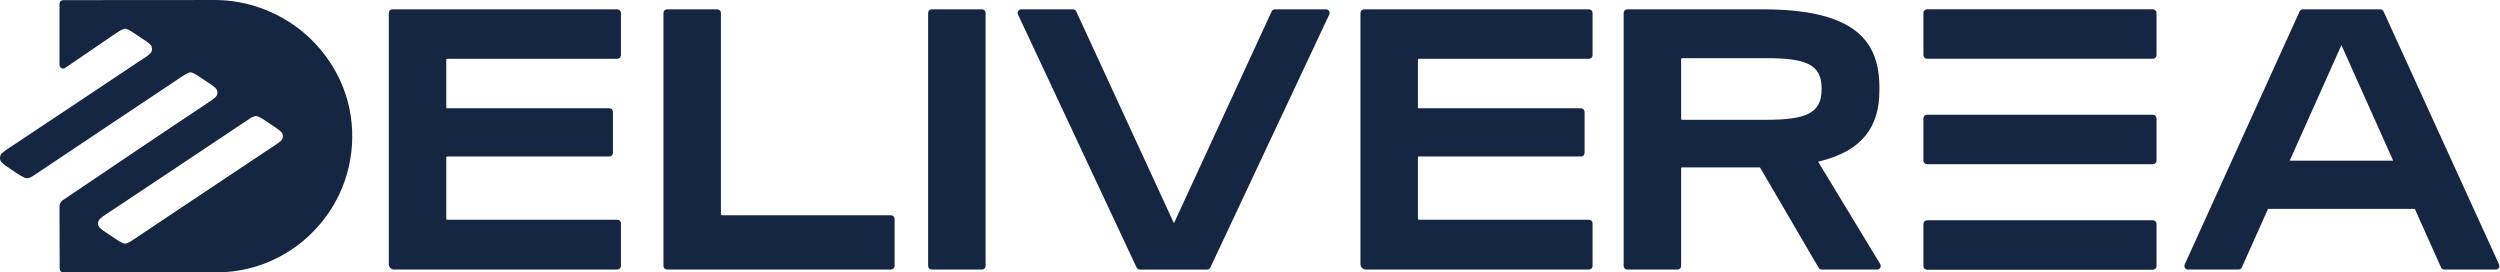
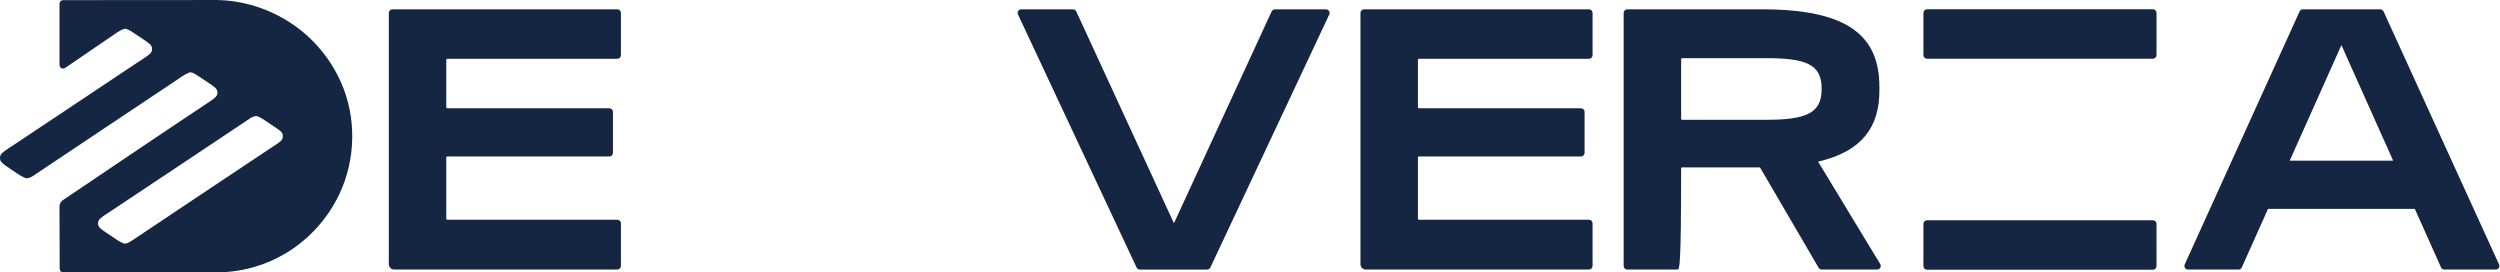
<svg xmlns="http://www.w3.org/2000/svg" width="1101" height="120" viewBox="0 0 1101 120" fill="none">
  <path d="M26.289 118.411C26.289 119.286 27.005 119.993 27.88 119.993H95.332C104.749 119.906 114.062 117.743 122.437 113.416C134.152 107.459 143.776 97.493 149.391 85.619C156.788 70.086 157.098 51.475 149.964 35.791C144.945 24.728 136.594 15.24 126.183 8.957C116.448 3.016 104.971 -0.197 93.558 0.009C78.288 -0.007 36.453 0.049 27.784 0.057C26.91 0.057 26.202 0.773 26.202 1.648V28.602C26.202 29.882 27.625 30.638 28.683 29.922C33.972 26.319 46.244 17.96 50.849 14.795C52.153 13.952 53.68 12.838 55.247 12.639C57.045 13.069 58.715 14.413 60.25 15.415C62.095 16.719 64.075 17.849 65.817 19.272C67.177 20.187 67.36 22.525 66.127 23.599C64.584 25.023 62.676 26.088 60.934 27.258C42.904 39.227 24.929 51.308 6.883 63.262C4.926 64.614 2.779 65.799 0.99 67.366C-0.132 68.241 -0.259 69.935 0.401 71.112C1.522 72.504 3.264 73.466 4.712 74.492C6.716 75.789 8.688 77.348 10.891 78.294C12.283 78.859 13.429 78.119 14.606 77.443C35.467 63.445 56.52 49.495 77.429 35.513C79.234 34.328 81.04 32.897 83.036 32.061C84.221 31.473 85.335 32.348 86.369 32.873C88.643 34.288 90.838 35.839 93.081 37.319C94.338 38.257 95.889 39.132 95.761 40.937C95.761 42.417 94.219 43.395 93.169 44.182C75.274 56.033 35.921 82.589 27.713 88.132C26.758 88.777 26.194 89.85 26.202 90.996L26.281 118.403L26.289 118.411ZM123.543 62.189C121.944 63.557 120.059 64.614 118.325 65.799C98.211 79.209 78.041 92.61 57.967 106.059C56.846 106.68 55.486 107.721 54.173 107.085C52.304 106.314 50.61 104.97 48.908 103.872C47.302 102.759 45.528 101.764 44.081 100.444C42.832 99.418 42.88 97.374 44.089 96.332C45.504 94.996 47.278 93.994 48.901 92.912C69.372 79.376 89.924 65.577 110.372 51.969C111.469 51.348 112.503 50.799 113.768 51.364C115.701 52.207 117.442 53.591 119.216 54.736C120.703 55.762 122.35 56.693 123.686 57.934C124.934 58.983 124.855 61.218 123.543 62.189Z" fill="#152642" />
  <path d="M948.145 4.089H848.664C847.786 4.089 847.074 4.802 847.074 5.68V24.275C847.074 25.153 847.786 25.866 848.664 25.866H948.145C949.023 25.866 949.735 25.153 949.735 24.275V5.68C949.735 4.802 949.023 4.089 948.145 4.089Z" fill="#152642" />
-   <path d="M948.145 50.529H848.665C847.786 50.529 847.074 51.241 847.074 52.12V70.714C847.074 71.593 847.786 72.305 848.665 72.305H948.145C949.023 72.305 949.736 71.593 949.736 70.714V52.12C949.736 51.241 949.023 50.529 948.145 50.529Z" fill="#152642" />
  <path d="M948.145 97.008H848.665C847.786 97.008 847.074 97.721 847.074 98.599V117.194C847.074 118.072 847.786 118.785 848.665 118.785H948.145C949.023 118.785 949.736 118.072 949.736 117.194V98.599C949.736 97.721 949.023 97.008 948.145 97.008Z" fill="#152642" />
  <path d="M173.617 118.713C172.297 118.713 171.231 117.647 171.231 116.327V5.696C171.231 4.821 171.947 4.105 172.822 4.105H271.864C272.739 4.105 273.455 4.821 273.455 5.696V24.307C273.455 25.182 272.739 25.897 271.864 25.897H196.936C196.713 25.897 196.538 26.072 196.538 26.295V47.292C196.538 47.515 196.713 47.69 196.936 47.69H268.349C269.224 47.69 269.94 48.405 269.94 49.28V67.326C269.94 68.201 269.224 68.917 268.349 68.917H196.936C196.713 68.917 196.538 69.092 196.538 69.315V96.364C196.538 96.587 196.713 96.762 196.936 96.762H271.864C272.739 96.762 273.455 97.477 273.455 98.352V117.106C273.455 117.981 272.739 118.697 271.864 118.697H173.617V118.713Z" fill="#152642" />
  <path d="M601.53 118.713C600.21 118.713 599.144 117.647 599.144 116.327V5.696C599.144 4.821 599.86 4.105 600.735 4.105H699.778C700.653 4.105 701.368 4.821 701.368 5.696V24.307C701.368 25.182 700.653 25.897 699.778 25.897H624.849C624.627 25.897 624.452 26.072 624.452 26.295V47.292C624.452 47.515 624.627 47.69 624.849 47.69H696.262C697.137 47.69 697.853 48.405 697.853 49.28V67.326C697.853 68.201 697.137 68.917 696.262 68.917H624.849C624.627 68.917 624.452 69.092 624.452 69.315V96.364C624.452 96.587 624.627 96.762 624.849 96.762H699.778C700.653 96.762 701.368 97.477 701.368 98.352V117.106C701.368 117.981 700.653 118.697 699.778 118.697H601.53V118.713Z" fill="#152642" />
-   <path d="M293.768 4.105H315.902C316.777 4.105 317.493 4.821 317.493 5.696V94.4C317.493 94.622 317.668 94.797 317.891 94.797H392.397C393.272 94.797 393.988 95.513 393.988 96.388V117.106C393.988 117.981 393.272 118.697 392.397 118.697H293.776C292.901 118.697 292.185 117.981 292.185 117.106V5.696C292.185 4.821 292.893 4.105 293.768 4.105Z" fill="#152642" />
-   <path d="M410.332 4.105H432.466C433.341 4.105 434.057 4.821 434.057 5.696V117.122C434.057 117.997 433.341 118.713 432.466 118.713H410.332C409.457 118.713 408.741 117.997 408.741 117.122V5.696C408.741 4.821 409.457 4.105 410.332 4.105Z" fill="#152642" />
  <path d="M517.002 98.32L560.03 5.036C560.292 4.471 560.857 4.113 561.477 4.113H583.97C585.139 4.113 585.902 5.322 585.409 6.38L533.044 117.806C532.782 118.363 532.225 118.721 531.605 118.721H501.986C501.366 118.721 500.809 118.363 500.547 117.806L448.317 6.372C447.824 5.314 448.596 4.105 449.757 4.105H472.535C473.156 4.105 473.72 4.463 473.983 5.028L517.002 98.312V98.32Z" fill="#152642" />
-   <path d="M774.873 73.713H740.77C740.547 73.713 740.372 73.888 740.372 74.111V117.122C740.372 117.997 739.656 118.713 738.781 118.713H716.647C715.772 118.713 715.056 117.997 715.056 117.122V5.696C715.056 4.821 715.772 4.105 716.647 4.105H776.082C814.608 4.105 827.684 16.337 827.684 38.281V39.967C827.684 55.715 820.231 66.682 800.69 71.184L828.05 116.295C828.694 117.353 827.93 118.713 826.69 118.713H802.305C801.74 118.713 801.215 118.411 800.929 117.925L775.208 73.912C775.136 73.792 775.009 73.713 774.866 73.713H774.873ZM740.372 26.017V52.358C740.372 52.581 740.547 52.756 740.77 52.756H777.776C794.932 52.756 802.241 50.084 802.241 39.402V38.837C802.241 28.148 794.932 25.619 777.776 25.619H740.77C740.547 25.619 740.372 25.794 740.372 26.017Z" fill="#152642" />
+   <path d="M774.873 73.713H740.77C740.547 73.713 740.372 73.888 740.372 74.111C740.372 117.997 739.656 118.713 738.781 118.713H716.647C715.772 118.713 715.056 117.997 715.056 117.122V5.696C715.056 4.821 715.772 4.105 716.647 4.105H776.082C814.608 4.105 827.684 16.337 827.684 38.281V39.967C827.684 55.715 820.231 66.682 800.69 71.184L828.05 116.295C828.694 117.353 827.93 118.713 826.69 118.713H802.305C801.74 118.713 801.215 118.411 800.929 117.925L775.208 73.912C775.136 73.792 775.009 73.713 774.866 73.713H774.873ZM740.372 26.017V52.358C740.372 52.581 740.547 52.756 740.77 52.756H777.776C794.932 52.756 802.241 50.084 802.241 39.402V38.837C802.241 28.148 794.932 25.619 777.776 25.619H740.77C740.547 25.619 740.372 25.794 740.372 26.017Z" fill="#152642" />
  <path d="M1063.52 91.998H998.832L987.291 117.774C987.037 118.347 986.464 118.713 985.836 118.713H963.598C962.445 118.713 961.674 117.52 962.151 116.462L1012.74 5.036C1013 4.471 1013.57 4.105 1014.19 4.105H1048.27C1048.89 4.105 1049.45 4.471 1049.72 5.036L1100.58 116.462C1101.06 117.512 1100.29 118.713 1099.13 118.713H1076.49C1075.86 118.713 1075.29 118.347 1075.03 117.774L1063.49 91.998H1063.51H1063.52ZM1053.95 70.77L1031.16 19.869L1008.38 70.77H1053.95Z" fill="#152642" />
</svg>